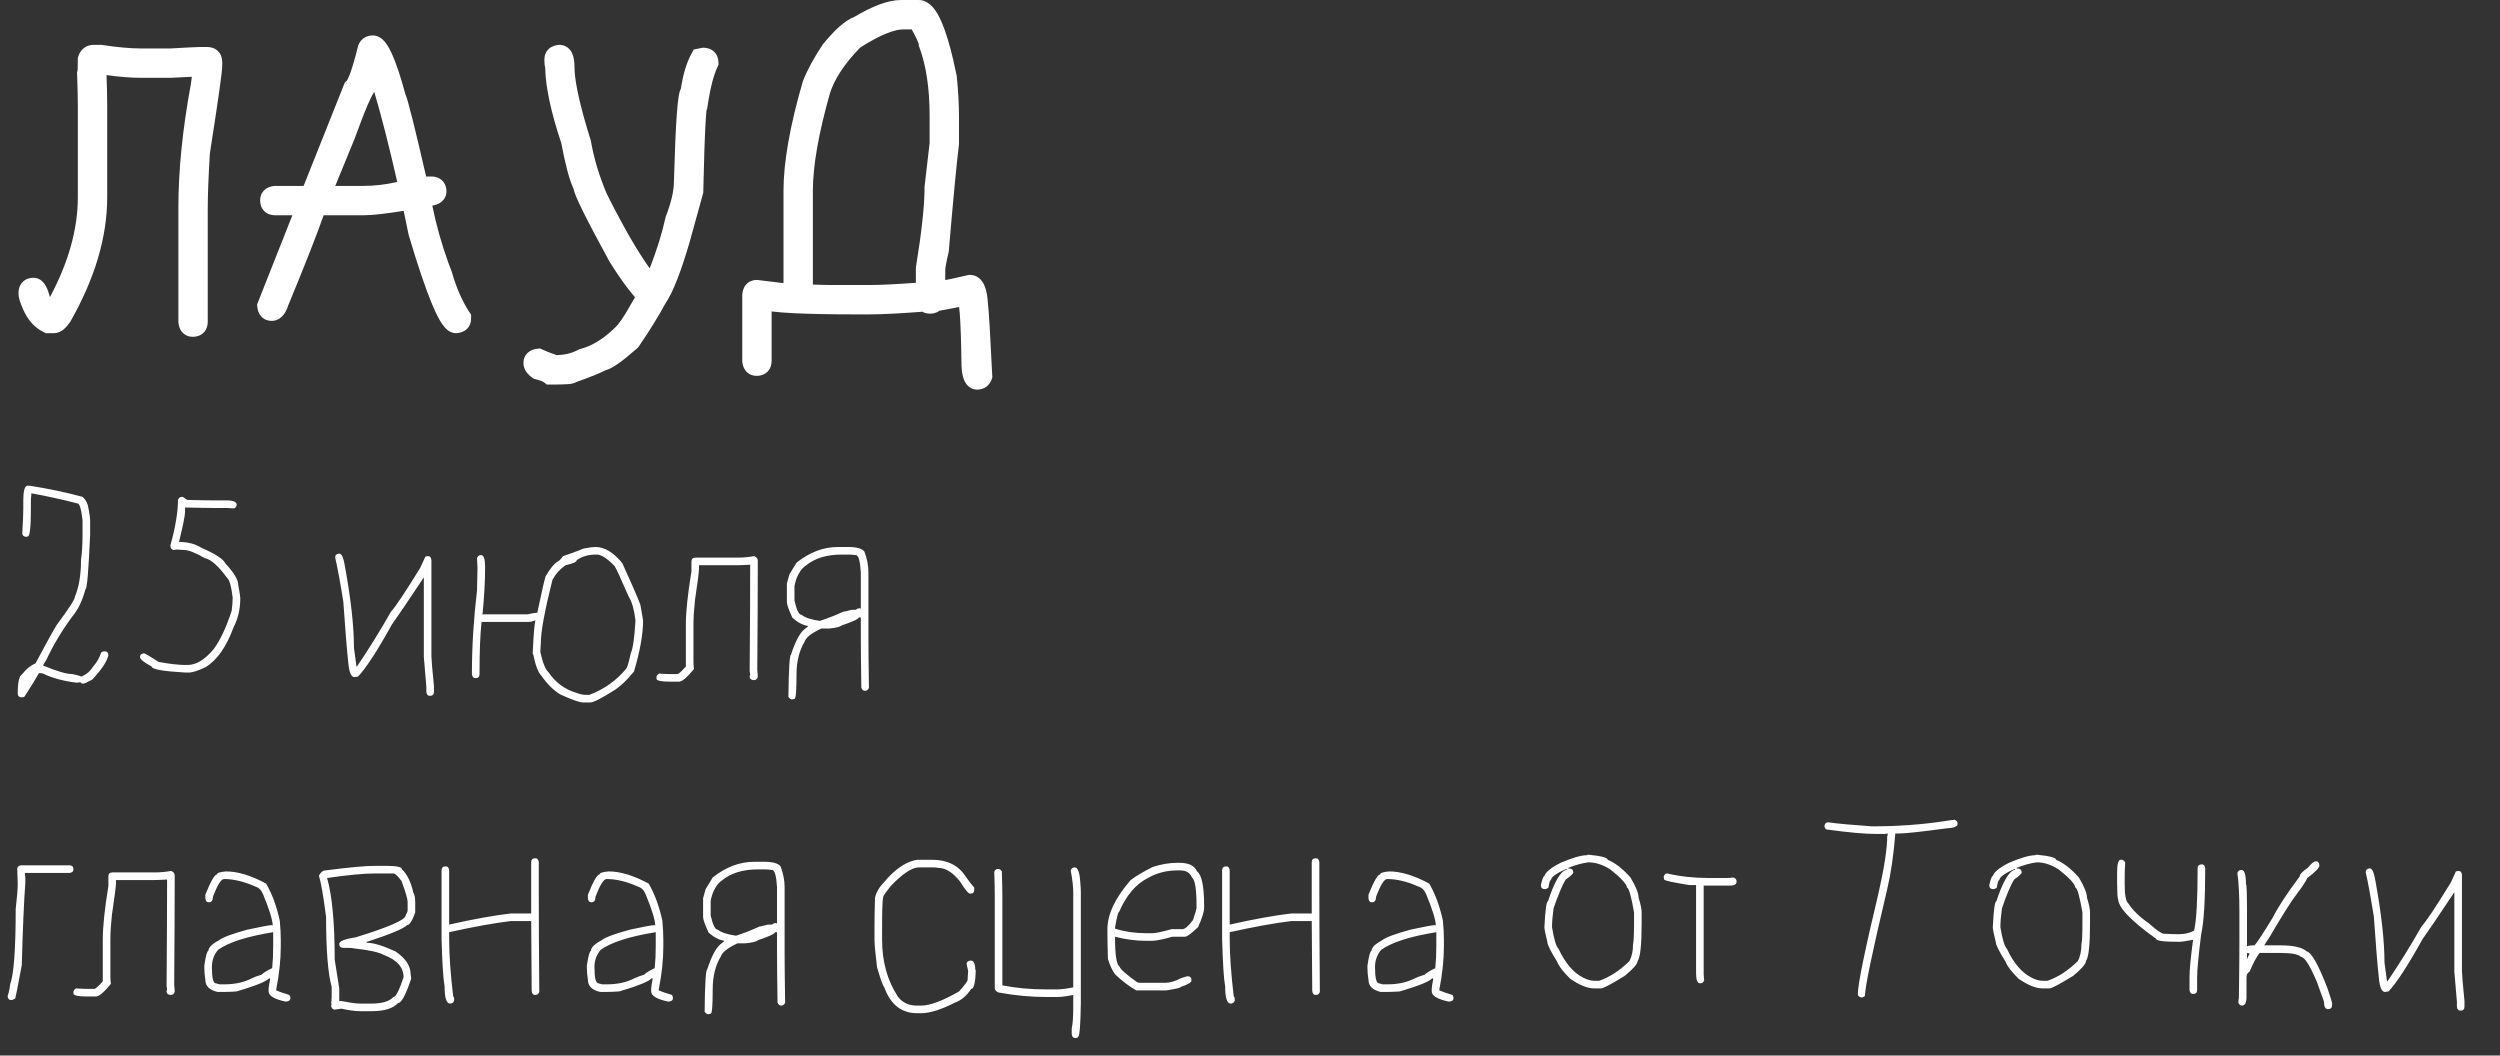
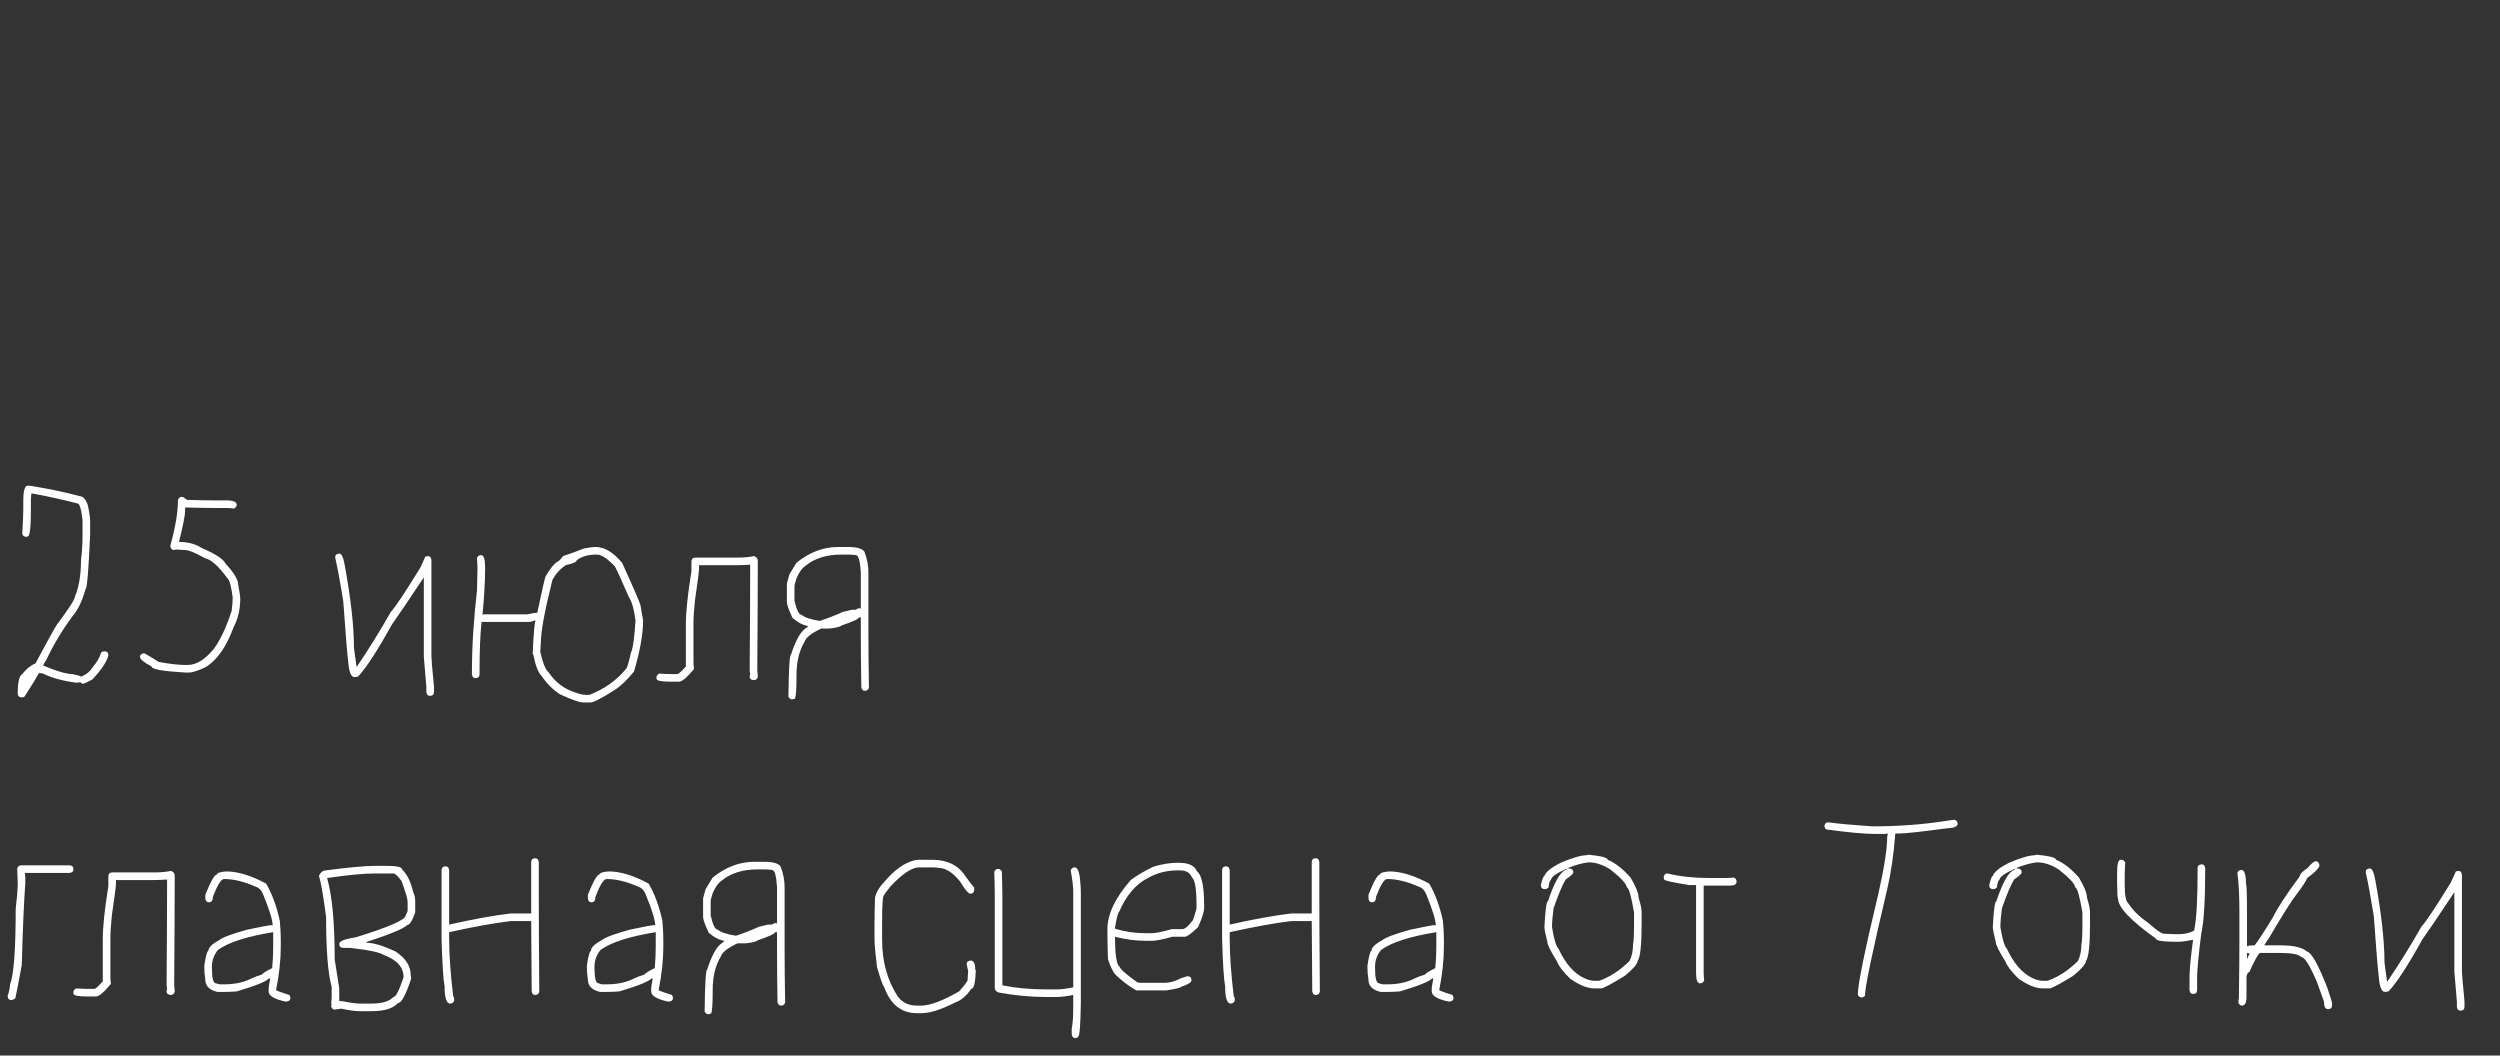
<svg xmlns="http://www.w3.org/2000/svg" width="135" height="57" viewBox="0 0 135 57" fill="none">
  <rect x="0" y="0" width="135" height="57" fill="#333333" stroke="none" />
-   <path d="M49.605 0C49.945 0 50.205 0.195 50.385 0.402C50.566 0.612 50.722 0.895 50.861 1.223C51.072 1.717 51.272 2.378 51.466 3.198L51.658 4.071L51.663 4.097L51.665 4.122C51.744 4.909 51.785 5.616 51.785 6.242V7.796L51.781 7.827C51.652 8.871 51.471 10.776 51.236 13.55L51.233 13.588L51.225 13.625C51.092 14.175 51.043 14.482 51.043 14.602V15.123C51.056 15.121 51.07 15.119 51.084 15.116C51.38 15.06 51.772 14.974 52.264 14.857L52.32 14.844H52.379C52.794 14.844 53.036 15.14 53.153 15.404C53.268 15.662 53.323 15.996 53.347 16.366H53.346C53.397 16.76 53.475 18.083 53.581 20.28L53.586 20.374L53.557 20.463C53.507 20.612 53.417 20.766 53.265 20.881C53.11 20.997 52.934 21.039 52.77 21.039C52.331 21.039 52.118 20.693 52.033 20.448C51.947 20.2 51.918 19.881 51.918 19.53C51.902 18.361 51.871 17.495 51.827 16.926C51.817 16.791 51.804 16.676 51.793 16.581L50.73 16.779C50.565 16.908 50.36 16.938 50.23 16.938C50.124 16.938 49.983 16.924 49.846 16.855C49.834 16.85 49.824 16.841 49.812 16.834C48.57 16.927 47.614 16.977 46.949 16.977H46.285C44.921 16.977 43.808 16.957 42.951 16.917C42.444 16.894 42.014 16.86 41.668 16.819V19.484C41.668 19.666 41.622 19.893 41.443 20.072C41.264 20.251 41.037 20.297 40.855 20.297C40.658 20.297 40.447 20.228 40.289 20.048C40.147 19.886 40.099 19.689 40.084 19.531L40.082 19.508V15.906L40.084 15.883C40.099 15.725 40.147 15.528 40.289 15.366C40.447 15.186 40.658 15.117 40.855 15.117H40.886L40.915 15.121L42.309 15.288V10.305C42.309 8.747 42.661 6.781 43.344 4.424L43.351 4.401L43.358 4.381C43.596 3.772 43.955 3.114 44.424 2.41L44.438 2.39L44.688 2.093C44.919 1.828 45.14 1.601 45.352 1.417C45.611 1.191 45.876 1.01 46.145 0.907C47.098 0.337 47.951 0 48.668 0H49.605ZM30.211 2.422C30.363 2.422 30.516 2.467 30.648 2.565C30.773 2.659 30.852 2.782 30.902 2.895C30.997 3.109 31.023 3.369 31.023 3.625C31.023 4.269 31.235 5.345 31.689 6.888L31.899 7.577L31.909 7.608L31.914 7.642C32.075 8.572 32.362 9.519 32.774 10.484C33.669 12.266 34.44 13.596 35.085 14.492C35.468 13.505 35.752 12.595 35.934 11.761L35.941 11.724L35.955 11.688C36.257 10.9 36.391 10.289 36.391 9.836V9.822C36.436 8.206 36.488 6.986 36.548 6.167C36.577 5.76 36.61 5.439 36.647 5.215C36.664 5.107 36.685 4.998 36.716 4.907C36.725 4.879 36.743 4.838 36.767 4.793C36.879 4.039 37.067 3.394 37.351 2.877L37.463 2.673L37.887 2.588L37.935 2.578H37.984C38.166 2.578 38.393 2.624 38.572 2.803C38.751 2.982 38.797 3.209 38.797 3.391V3.5L38.751 3.601C38.544 4.05 38.371 4.676 38.244 5.498L38.179 5.922H38.154C38.136 6.106 38.116 6.357 38.098 6.68C38.053 7.491 38.012 8.715 37.977 10.354L37.975 10.417L37.958 10.477L37.255 13.017L37.254 13.023C36.786 14.634 36.345 15.789 35.921 16.407C35.546 17.103 35.069 17.872 34.49 18.713L34.455 18.764L34.409 18.805C34.009 19.158 33.666 19.437 33.384 19.635C33.243 19.734 33.108 19.818 32.984 19.882C32.897 19.927 32.797 19.969 32.691 19.996C32.389 20.159 31.851 20.371 31.119 20.63C31.104 20.639 31.094 20.647 31.089 20.649C31.02 20.685 30.954 20.702 30.918 20.71C30.838 20.728 30.742 20.738 30.648 20.745C30.454 20.76 30.175 20.766 29.82 20.766H29.526L29.389 20.654C29.34 20.615 29.206 20.545 28.925 20.48L28.829 20.456L28.748 20.399C28.528 20.242 28.266 19.981 28.266 19.602C28.266 19.404 28.335 19.193 28.515 19.035C28.677 18.893 28.873 18.845 29.031 18.83L29.171 18.817L29.297 18.878C29.483 18.968 29.735 19.067 30.058 19.177C30.511 19.166 30.895 19.068 31.222 18.89L31.276 18.859L31.337 18.844C31.942 18.688 32.558 18.326 33.183 17.72L33.192 17.71L33.202 17.702C33.39 17.538 33.679 17.139 34.069 16.431L34.076 16.42L34.082 16.409C34.166 16.272 34.235 16.152 34.29 16.049C33.872 15.574 33.412 14.928 32.911 14.124L32.898 14.099C32.272 12.951 31.798 12.056 31.481 11.415C31.323 11.096 31.201 10.833 31.117 10.632C31.075 10.531 31.039 10.438 31.014 10.357C31.002 10.32 30.987 10.268 30.976 10.21C30.742 9.709 30.524 8.866 30.312 7.735C29.761 6.089 29.462 4.725 29.441 3.664C29.424 3.605 29.415 3.55 29.411 3.515C29.401 3.428 29.398 3.317 29.398 3.195C29.398 2.998 29.468 2.786 29.648 2.629C29.81 2.487 30.006 2.439 30.164 2.424L30.188 2.422H30.211ZM5.521 2.428C6.345 2.555 7.047 2.617 7.633 2.617H9.186C10.094 2.566 10.63 2.539 10.758 2.539H11.188C11.369 2.539 11.597 2.585 11.775 2.764C11.954 2.943 12 3.17 12 3.352V3.547C12 3.735 11.937 4.243 11.829 5.004C11.719 5.784 11.553 6.879 11.333 8.288C11.256 9.569 11.219 10.539 11.219 11.203V17.375C11.219 17.556 11.173 17.784 10.994 17.963C10.815 18.142 10.588 18.188 10.406 18.188C10.209 18.188 9.997 18.118 9.84 17.939C9.698 17.776 9.65 17.58 9.635 17.422L9.633 17.398V11.203C9.633 9.185 9.858 6.972 10.303 4.565C10.327 4.405 10.344 4.266 10.359 4.146C9.697 4.183 9.303 4.203 9.195 4.203H7.633C7.081 4.203 6.454 4.151 5.754 4.056C5.777 4.721 5.789 5.281 5.789 5.734V10.656C5.789 12.813 5.117 15.046 3.81 17.349L3.8 17.365L3.789 17.381C3.688 17.531 3.575 17.671 3.446 17.778C3.321 17.883 3.137 17.992 2.906 17.992H2.482L2.382 17.945C1.853 17.699 1.478 17.25 1.234 16.671L1.235 16.67C1.109 16.39 1 16.098 1 15.852V15.812C1 15.631 1.046 15.403 1.225 15.225C1.404 15.046 1.631 15 1.812 15C2.189 15 2.394 15.296 2.48 15.454C2.569 15.615 2.638 15.818 2.697 16.044C3.709 14.151 4.203 12.357 4.203 10.656V5.734C4.203 5.294 4.19 4.714 4.164 3.994L4.161 3.897L4.184 3.834C4.184 3.832 4.184 3.831 4.185 3.829C4.188 3.803 4.191 3.761 4.194 3.702C4.2 3.584 4.203 3.416 4.203 3.195V3.117L4.228 3.042C4.279 2.883 4.37 2.719 4.528 2.596C4.69 2.47 4.877 2.422 5.055 2.422H5.483L5.521 2.428ZM20.133 1.914C20.453 1.914 20.673 2.127 20.795 2.276C20.932 2.444 21.055 2.667 21.17 2.921C21.399 3.427 21.639 4.159 21.895 5.1C21.917 5.151 21.936 5.202 21.949 5.24C21.975 5.318 22.004 5.416 22.037 5.531C22.103 5.762 22.187 6.082 22.288 6.487C22.47 7.215 22.71 8.232 23.012 9.535C23.042 9.533 23.072 9.531 23.102 9.531H23.297C23.478 9.531 23.706 9.577 23.885 9.756C24.064 9.935 24.109 10.162 24.109 10.344C24.109 10.523 24.043 10.689 23.924 10.818C23.815 10.937 23.682 11.006 23.565 11.048C23.497 11.073 23.423 11.09 23.345 11.105C23.56 12.162 23.846 13.181 24.203 14.164L24.388 14.653L24.396 14.676L24.402 14.699C24.645 15.552 24.965 16.272 25.355 16.866L25.438 16.991V17.219C25.438 17.416 25.368 17.628 25.189 17.785C25.026 17.927 24.83 17.975 24.672 17.99L24.648 17.992H24.625C24.404 17.992 24.236 17.882 24.134 17.794C24.026 17.701 23.933 17.583 23.852 17.462C23.69 17.218 23.52 16.876 23.344 16.456C22.988 15.61 22.565 14.358 22.075 12.713L22.069 12.694L22.065 12.675C21.948 12.124 21.86 11.699 21.801 11.403C21.799 11.397 21.798 11.391 21.797 11.385C20.837 11.54 20.107 11.625 19.625 11.625H17.477C17.093 12.714 16.455 14.342 15.56 16.5C15.5 16.689 15.416 16.875 15.29 17.024C15.146 17.195 14.934 17.328 14.664 17.328C14.466 17.328 14.255 17.259 14.098 17.079C13.956 16.917 13.907 16.721 13.893 16.562L13.882 16.443L15.787 11.625H14.859C14.678 11.625 14.45 11.579 14.271 11.4C14.093 11.222 14.047 10.994 14.047 10.812C14.047 10.615 14.116 10.404 14.296 10.246C14.458 10.104 14.654 10.056 14.812 10.041L14.836 10.039H16.395L18.574 4.572L18.625 4.447L18.731 4.364C18.699 4.39 18.714 4.39 18.764 4.297C18.807 4.216 18.86 4.095 18.921 3.928C19.042 3.594 19.18 3.118 19.335 2.49L19.343 2.456L19.356 2.424C19.416 2.275 19.518 2.136 19.673 2.039C19.823 1.945 19.986 1.914 20.133 1.914ZM48.785 1.586C48.31 1.586 47.546 1.869 46.447 2.57C45.572 3.472 45.042 4.303 44.81 5.061C44.193 7.243 43.895 8.986 43.895 10.305V15.367C44.326 15.381 44.679 15.391 44.957 15.391H46.949C47.554 15.391 48.389 15.349 49.457 15.27V14.443L49.464 14.403C49.775 12.503 49.926 11.077 49.926 10.109V10.08L49.929 10.052L50.199 7.732V6.242C50.199 4.751 50.008 3.526 49.645 2.55L49.613 2.465V2.39C49.612 2.383 49.608 2.368 49.601 2.344C49.584 2.292 49.556 2.22 49.512 2.123C49.447 1.981 49.353 1.803 49.233 1.586H48.785ZM20.189 4.992C20.166 5.026 20.139 5.073 20.105 5.135C20.039 5.259 19.959 5.428 19.864 5.646C19.675 6.081 19.44 6.686 19.158 7.467L19.15 7.486L18.105 10.039H19.625C20.232 10.039 20.84 9.966 21.451 9.824C20.999 7.838 20.585 6.219 20.209 4.963C20.204 4.97 20.197 4.98 20.189 4.992Z" fill="white" />
  <path d="M1.613 26.229C2.643 26.393 3.591 26.593 4.457 26.83C4.635 26.98 4.744 27.199 4.785 27.486C4.84 27.783 4.867 27.974 4.867 28.061V28.881C4.781 30.831 4.699 31.807 4.621 31.807C4.439 32.458 4.202 32.95 3.91 33.283C3.35 34.04 2.876 34.833 2.488 35.662C2.475 35.667 2.42 35.758 2.324 35.935C3.058 36.245 3.587 36.4 3.91 36.4C4.165 36.45 4.32 36.496 4.375 36.537C4.658 36.432 4.876 36.25 5.031 35.99C5.227 35.776 5.373 35.521 5.469 35.225C5.528 35.188 5.583 35.17 5.633 35.17C5.779 35.17 5.852 35.243 5.852 35.389C5.774 35.726 5.482 36.163 4.977 36.701C4.703 36.847 4.539 36.92 4.484 36.92C4.393 36.906 4.348 36.879 4.348 36.838L4.156 36.865H4.129C3.404 36.774 2.803 36.61 2.324 36.373C2.27 36.355 2.197 36.346 2.105 36.346C1.928 36.66 1.682 37.061 1.367 37.549C1.34 37.622 1.276 37.658 1.176 37.658C1.03 37.658 0.957 37.585 0.957 37.44C0.957 36.833 1.039 36.487 1.203 36.4C1.413 36.127 1.65 35.935 1.914 35.826C2.529 34.673 2.912 33.98 3.062 33.748C3.719 32.868 4.047 32.358 4.047 32.217C4.266 31.693 4.375 31.027 4.375 30.221C4.43 29.847 4.457 29.4 4.457 28.881V28.088C4.389 27.486 4.298 27.186 4.184 27.186C3.336 26.967 2.507 26.785 1.695 26.639L1.668 26.967V27.486C1.668 28.471 1.613 28.963 1.504 28.963C1.472 28.981 1.436 28.99 1.395 28.99C1.267 28.963 1.203 28.899 1.203 28.799C1.24 28.174 1.258 27.737 1.258 27.486V27.021C1.258 26.557 1.322 26.292 1.449 26.229H1.613ZM9.83 26.83C9.876 26.83 9.967 26.885 10.104 26.994C10.737 27.012 11.193 27.021 11.471 27.021H12.236C12.601 27.021 12.783 27.104 12.783 27.268C12.783 27.331 12.738 27.395 12.646 27.459C12.464 27.441 12.328 27.432 12.236 27.432H11.635C11.27 27.432 10.723 27.422 9.994 27.404V27.623C9.994 27.828 9.885 28.375 9.666 29.264C10.145 29.264 10.555 29.373 10.896 29.592C11.644 29.915 12.072 30.198 12.182 30.439C12.637 30.927 12.865 31.31 12.865 31.588C12.938 31.984 12.975 32.221 12.975 32.299C12.975 32.891 12.856 33.411 12.619 33.857C12.232 34.919 11.73 35.639 11.115 36.018C10.71 36.218 10.4 36.318 10.185 36.318H10.021C8.8 36.25 8.189 36.141 8.189 35.99C7.77 35.772 7.561 35.598 7.561 35.471C7.561 35.357 7.633 35.293 7.779 35.279C7.82 35.279 8.085 35.434 8.572 35.744C9.156 35.853 9.639 35.908 10.021 35.908H10.131C10.6 35.908 11.074 35.617 11.553 35.033C11.904 34.55 12.223 33.867 12.51 32.982C12.546 32.709 12.565 32.472 12.565 32.272C12.492 31.661 12.391 31.305 12.264 31.205C11.794 30.562 11.393 30.207 11.06 30.139C10.546 29.847 10.181 29.701 9.967 29.701L9.529 29.674L9.365 29.701C9.256 29.665 9.201 29.592 9.201 29.482V29.455C9.475 28.462 9.611 27.641 9.611 26.994C9.648 26.885 9.721 26.83 9.83 26.83ZM18.32 29.893C18.448 29.893 18.548 30.111 18.621 30.549C18.949 32.34 19.113 33.816 19.113 34.978L19.25 35.99H19.277C19.911 35.056 20.521 34.072 21.109 33.037C21.351 32.777 21.88 31.984 22.695 30.658L22.969 30.057L23.105 30.029C23.219 30.029 23.283 30.102 23.297 30.248V35.443C23.297 35.603 23.342 36.141 23.434 37.057V37.357C23.434 37.503 23.361 37.576 23.215 37.576C23.101 37.576 23.037 37.503 23.023 37.357V37.084L22.887 35.471V31.178C22.021 32.481 21.447 33.329 21.164 33.721C20.376 35.143 19.765 36.081 19.332 36.537L19.141 36.565C18.967 36.565 18.858 36.318 18.812 35.826C18.74 35.188 18.648 34.076 18.539 32.49C18.375 31.46 18.229 30.667 18.102 30.111V30.084C18.102 29.97 18.174 29.906 18.32 29.893ZM32.156 29.537C32.648 29.537 33.132 29.829 33.605 30.412C34.262 31.861 34.59 32.627 34.59 32.709L34.727 33.502C34.727 34.24 34.562 35.161 34.234 36.264C33.852 36.733 33.496 37.07 33.168 37.275C32.475 37.713 32.047 37.932 31.883 37.932H31.473C31.281 37.927 30.871 37.781 30.242 37.494C29.869 37.257 29.531 36.92 29.23 36.482C29.062 36.318 28.916 35.935 28.793 35.334C28.775 35.334 28.766 35.316 28.766 35.279C28.82 34.094 28.875 33.502 28.93 33.502H28.902C28.738 33.557 28.629 33.584 28.574 33.584H26.004C25.931 34.249 25.895 35.161 25.895 36.318V36.4C25.895 36.546 25.822 36.619 25.676 36.619C25.562 36.619 25.498 36.546 25.484 36.4V36.318C25.484 34.919 25.576 33.443 25.758 31.889C25.776 31.278 25.785 30.868 25.785 30.658C25.767 30.366 25.758 30.193 25.758 30.139C25.794 30.029 25.867 29.975 25.977 29.975C26.122 29.975 26.195 30.184 26.195 30.604V30.686C26.195 31.387 26.15 32.208 26.059 33.147C26.04 33.147 26.031 33.156 26.031 33.174H28.492C28.729 33.119 28.884 33.092 28.957 33.092H29.012C29.285 31.797 29.44 31.132 29.477 31.096C29.718 30.69 29.928 30.435 30.105 30.33C30.178 30.307 30.279 30.207 30.406 30.029C30.748 29.92 31.122 29.783 31.527 29.619C31.81 29.564 32.02 29.537 32.156 29.537ZM29.176 35.197C29.308 35.794 29.454 36.159 29.613 36.291C29.991 36.852 30.493 37.225 31.117 37.412C31.318 37.485 31.482 37.522 31.609 37.522H31.828C32.63 37.216 33.296 36.742 33.824 36.1C33.879 36.022 33.961 35.74 34.07 35.252C34.18 35.015 34.262 34.432 34.316 33.502C34.243 32.914 34.125 32.495 33.961 32.244C33.523 31.241 33.268 30.686 33.195 30.576C32.794 30.157 32.475 29.947 32.238 29.947H32.184C31.773 29.947 31.427 30.047 31.145 30.248C31.145 30.344 30.944 30.435 30.543 30.521C30.247 30.722 30.01 30.986 29.832 31.314C29.413 32.969 29.203 34.117 29.203 34.76L29.176 35.197ZM40.728 30.029C40.856 30.084 40.92 30.166 40.92 30.275V30.521C40.92 31.948 40.911 33.835 40.893 36.182C40.911 36.337 40.92 36.464 40.92 36.565C40.883 36.674 40.81 36.728 40.701 36.728C40.555 36.715 40.482 36.651 40.482 36.537C40.482 36.482 40.492 36.455 40.51 36.455C40.51 36.41 40.501 36.337 40.482 36.236C40.501 33.835 40.51 31.93 40.51 30.521V30.494C40.209 30.512 39.981 30.521 39.826 30.521H37.748V30.686C37.748 30.859 37.675 31.433 37.529 32.408C37.475 32.923 37.447 33.352 37.447 33.693V35.744C37.447 35.844 37.456 35.972 37.475 36.127C37.115 36.569 36.85 36.797 36.682 36.81H36.19C35.697 36.81 35.451 36.756 35.451 36.647V36.565C35.451 36.501 35.497 36.437 35.588 36.373C35.861 36.391 36.062 36.4 36.19 36.4H36.6C36.686 36.359 36.832 36.223 37.037 35.99V33.693C37.037 33.042 37.137 32.094 37.338 30.85V30.33C37.338 30.184 37.411 30.111 37.557 30.111H39.826C40.145 30.111 40.446 30.084 40.728 30.029ZM45.801 29.537C46.257 29.537 46.548 29.619 46.676 29.783C46.822 30.166 46.895 30.54 46.895 30.904V34.377C46.895 35.033 46.904 35.954 46.922 37.139C46.885 37.248 46.812 37.303 46.703 37.303C46.617 37.303 46.553 37.248 46.512 37.139C46.493 35.954 46.484 35.033 46.484 34.377V33.338H46.375C46.375 33.42 46.065 33.566 45.445 33.775C45.368 33.848 45.149 33.903 44.789 33.94H44.352C43.818 34.19 43.518 34.427 43.449 34.65C43.158 35.133 43.012 35.726 43.012 36.428C43.012 37.303 42.975 37.74 42.902 37.74L42.766 37.768C42.702 37.768 42.638 37.722 42.574 37.631C42.592 36.118 42.638 35.361 42.711 35.361C42.939 34.66 43.176 34.204 43.422 33.994C43.568 33.889 43.641 33.825 43.641 33.803C43.372 33.766 43.089 33.62 42.793 33.365C42.592 32.932 42.492 32.65 42.492 32.518V31.506L42.629 31.014L43.012 30.385C43.718 29.82 44.465 29.537 45.254 29.537H45.801ZM42.902 31.643V32.435C43.016 32.946 43.144 33.201 43.285 33.201C43.458 33.347 43.786 33.456 44.27 33.529C44.712 33.383 45.131 33.219 45.527 33.037C45.55 33.037 45.705 33.001 45.992 32.928H46.211C46.279 32.873 46.343 32.846 46.402 32.846H46.43L46.484 32.873V30.904C46.448 30.285 46.357 29.975 46.211 29.975C46.051 29.956 45.915 29.947 45.801 29.947H45.445C44.634 29.947 43.987 30.148 43.504 30.549C43.308 30.681 43.144 30.909 43.012 31.232C42.939 31.465 42.902 31.602 42.902 31.643ZM1.148 46.728H3.746C3.892 46.728 3.965 46.801 3.965 46.947C3.965 47.061 3.892 47.125 3.746 47.139H1.34L1.367 47.412V47.685C1.294 48.656 1.23 50.133 1.176 52.115C0.975 53.2 0.857 53.801 0.82 53.92C0.729 53.975 0.656 54.002 0.602 54.002C0.488 54.002 0.424 53.929 0.41 53.783C0.469 53.647 0.515 53.437 0.547 53.154C0.747 52.621 0.848 51.263 0.848 49.08C0.921 48.456 0.957 48 0.957 47.713C0.957 47.558 0.948 47.285 0.93 46.893C0.966 46.783 1.039 46.728 1.148 46.728ZM9.242 47.029C9.37 47.084 9.434 47.166 9.434 47.275V47.522C9.434 48.948 9.424 50.835 9.406 53.182C9.424 53.337 9.434 53.464 9.434 53.565C9.397 53.674 9.324 53.728 9.215 53.728C9.069 53.715 8.996 53.651 8.996 53.537C8.996 53.482 9.005 53.455 9.023 53.455C9.023 53.41 9.014 53.337 8.996 53.236C9.014 50.835 9.023 48.93 9.023 47.522V47.494C8.723 47.512 8.495 47.522 8.34 47.522H6.262V47.685C6.262 47.859 6.189 48.433 6.043 49.408C5.988 49.923 5.961 50.352 5.961 50.693V52.744C5.961 52.844 5.97 52.972 5.988 53.127C5.628 53.569 5.364 53.797 5.195 53.81H4.703C4.211 53.81 3.965 53.756 3.965 53.647V53.565C3.965 53.501 4.01 53.437 4.102 53.373C4.375 53.391 4.576 53.4 4.703 53.4H5.113C5.2 53.359 5.346 53.223 5.551 52.99V50.693C5.551 50.042 5.651 49.094 5.852 47.85V47.33C5.852 47.184 5.924 47.111 6.07 47.111H8.34C8.659 47.111 8.96 47.084 9.242 47.029ZM12.209 47.057C12.838 47.057 13.558 47.275 14.369 47.713C14.688 48.255 14.934 48.921 15.107 49.709C15.144 50.096 15.162 50.434 15.162 50.721V51.103C15.162 51.824 15.08 52.598 14.916 53.428V53.482C15.089 53.555 15.326 53.637 15.627 53.728C15.663 53.788 15.682 53.842 15.682 53.893C15.682 54.007 15.609 54.07 15.463 54.084H15.408C14.807 53.952 14.506 53.77 14.506 53.537V53.373C14.506 53.314 14.533 53.141 14.588 52.853L14.533 52.826C14.392 52.995 13.809 53.232 12.783 53.537C12.528 53.555 12.282 53.565 12.045 53.565H11.744C11.307 53.46 11.088 53.241 11.088 52.908C11.051 52.676 11.033 52.457 11.033 52.252V52.143C11.111 51.614 11.184 51.35 11.252 51.35C11.252 51.172 11.443 50.98 11.826 50.775C12.013 50.62 12.523 50.429 13.357 50.201C14.118 50.037 14.565 49.955 14.697 49.955C14.697 49.973 14.706 49.982 14.725 49.982C14.725 49.695 14.551 49.13 14.205 48.287C14.114 48.068 13.977 47.932 13.795 47.877C13.18 47.603 12.615 47.467 12.1 47.467C11.94 47.467 11.74 47.786 11.498 48.424C11.498 48.624 11.425 48.725 11.279 48.725C11.165 48.725 11.102 48.652 11.088 48.506V48.315C11.38 47.585 11.589 47.221 11.717 47.221C11.717 47.139 11.881 47.084 12.209 47.057ZM11.443 52.197V52.252C11.443 52.817 11.516 53.1 11.662 53.1L11.854 53.154H12.127C12.688 53.154 13.18 53.045 13.604 52.826C13.754 52.753 13.927 52.69 14.123 52.635C14.219 52.535 14.41 52.416 14.697 52.279C14.734 51.91 14.752 51.518 14.752 51.103V50.338C13.335 50.566 12.341 50.885 11.771 51.295C11.553 51.564 11.443 51.865 11.443 52.197ZM20.262 46.756H20.863C21.428 46.756 21.711 46.82 21.711 46.947C21.994 47.225 22.194 47.635 22.312 48.178C22.385 48.305 22.422 48.478 22.422 48.697V49.272C22.262 49.727 22.116 49.955 21.984 49.955C21.797 50.147 21.078 50.447 19.824 50.857H19.797V50.912H19.824C20.175 50.912 20.686 51.067 21.355 51.377C21.902 51.742 22.176 52.161 22.176 52.635C22.194 52.735 22.203 52.808 22.203 52.853C21.912 53.728 21.674 54.166 21.492 54.166C21.223 54.458 20.749 54.603 20.07 54.603H19.414C19.177 54.603 18.849 54.558 18.43 54.467C18.211 54.503 18.083 54.522 18.047 54.522C17.938 54.485 17.883 54.412 17.883 54.303C17.883 54.285 17.892 54.257 17.91 54.221C17.91 54.203 17.901 54.193 17.883 54.193L17.91 53.865V53.291C17.71 52.575 17.609 51.318 17.609 49.518C17.463 48.397 17.336 47.658 17.227 47.303V47.275C17.327 47.093 17.445 47.002 17.582 47.002C18.831 46.838 19.724 46.756 20.262 46.756ZM17.664 47.412C17.938 48.374 18.074 49.841 18.074 51.815L18.32 53.373V54.057H18.43C18.904 54.148 19.232 54.193 19.414 54.193H20.07C20.631 54.193 21.023 54.075 21.246 53.838C21.374 53.838 21.556 53.482 21.793 52.772C21.793 52.234 21.438 51.833 20.727 51.568C20.476 51.422 19.938 51.304 19.113 51.213C19.059 51.195 18.949 51.185 18.785 51.185H18.539C18.393 51.185 18.32 51.113 18.32 50.967C18.32 50.821 18.621 50.703 19.223 50.611C21.009 50.06 21.902 49.668 21.902 49.435C21.975 49.308 22.012 49.217 22.012 49.162V48.697C22.012 48.547 21.902 48.173 21.684 47.576C21.479 47.303 21.333 47.166 21.246 47.166H20.262C19.656 47.166 18.79 47.248 17.664 47.412ZM28.902 46.346C29.016 46.346 29.08 46.419 29.094 46.565V48.205C29.094 49.481 29.103 51.268 29.121 53.565C29.085 53.674 29.012 53.728 28.902 53.728C28.788 53.728 28.725 53.656 28.711 53.51C28.711 52.881 28.702 51.623 28.684 49.736H27.59C26.683 49.846 25.571 50.046 24.254 50.338V50.693C24.254 51.555 24.327 52.594 24.473 53.81C24.509 53.81 24.527 53.883 24.527 54.029C24.491 54.139 24.418 54.193 24.309 54.193C24.108 54.193 24.008 53.883 24.008 53.264C23.935 52.881 23.88 52.024 23.844 50.693V47.002C23.844 46.856 23.917 46.783 24.062 46.783C24.176 46.783 24.24 46.856 24.254 47.002V49.928C25.548 49.636 26.66 49.435 27.59 49.326H28.684V46.565C28.684 46.419 28.756 46.346 28.902 46.346ZM32.867 47.057C33.496 47.057 34.216 47.275 35.027 47.713C35.346 48.255 35.592 48.921 35.766 49.709C35.802 50.096 35.82 50.434 35.82 50.721V51.103C35.82 51.824 35.738 52.598 35.574 53.428V53.482C35.747 53.555 35.984 53.637 36.285 53.728C36.322 53.788 36.34 53.842 36.34 53.893C36.34 54.007 36.267 54.07 36.121 54.084H36.066C35.465 53.952 35.164 53.77 35.164 53.537V53.373C35.164 53.314 35.191 53.141 35.246 52.853L35.191 52.826C35.05 52.995 34.467 53.232 33.441 53.537C33.186 53.555 32.94 53.565 32.703 53.565H32.402C31.965 53.46 31.746 53.241 31.746 52.908C31.71 52.676 31.691 52.457 31.691 52.252V52.143C31.769 51.614 31.842 51.35 31.91 51.35C31.91 51.172 32.102 50.98 32.484 50.775C32.671 50.62 33.182 50.429 34.016 50.201C34.777 50.037 35.223 49.955 35.355 49.955C35.355 49.973 35.365 49.982 35.383 49.982C35.383 49.695 35.21 49.13 34.863 48.287C34.772 48.068 34.635 47.932 34.453 47.877C33.838 47.603 33.273 47.467 32.758 47.467C32.598 47.467 32.398 47.786 32.156 48.424C32.156 48.624 32.083 48.725 31.938 48.725C31.824 48.725 31.76 48.652 31.746 48.506V48.315C32.038 47.585 32.247 47.221 32.375 47.221C32.375 47.139 32.539 47.084 32.867 47.057ZM32.102 52.197V52.252C32.102 52.817 32.175 53.1 32.32 53.1L32.512 53.154H32.785C33.346 53.154 33.838 53.045 34.262 52.826C34.412 52.753 34.585 52.69 34.781 52.635C34.877 52.535 35.068 52.416 35.355 52.279C35.392 51.91 35.41 51.518 35.41 51.103V50.338C33.993 50.566 32.999 50.885 32.43 51.295C32.211 51.564 32.102 51.865 32.102 52.197ZM41.275 46.537C41.731 46.537 42.023 46.619 42.15 46.783C42.296 47.166 42.369 47.54 42.369 47.904V51.377C42.369 52.033 42.378 52.954 42.397 54.139C42.36 54.248 42.287 54.303 42.178 54.303C42.091 54.303 42.027 54.248 41.986 54.139C41.968 52.954 41.959 52.033 41.959 51.377V50.338H41.85C41.85 50.42 41.54 50.566 40.92 50.775C40.842 50.848 40.624 50.903 40.264 50.94H39.826C39.293 51.19 38.992 51.427 38.924 51.65C38.632 52.133 38.486 52.726 38.486 53.428C38.486 54.303 38.45 54.74 38.377 54.74L38.24 54.768C38.176 54.768 38.113 54.722 38.049 54.631C38.067 53.118 38.113 52.361 38.185 52.361C38.413 51.66 38.65 51.204 38.897 50.994C39.042 50.889 39.115 50.825 39.115 50.803C38.846 50.766 38.564 50.62 38.268 50.365C38.067 49.932 37.967 49.65 37.967 49.518V48.506L38.103 48.014L38.486 47.385C39.193 46.82 39.94 46.537 40.728 46.537H41.275ZM38.377 48.643V49.435C38.491 49.946 38.618 50.201 38.76 50.201C38.933 50.347 39.261 50.456 39.744 50.529C40.186 50.383 40.605 50.219 41.002 50.037C41.025 50.037 41.18 50.001 41.467 49.928H41.685C41.754 49.873 41.818 49.846 41.877 49.846H41.904L41.959 49.873V47.904C41.922 47.285 41.831 46.975 41.685 46.975C41.526 46.956 41.389 46.947 41.275 46.947H40.92C40.109 46.947 39.462 47.148 38.978 47.549C38.783 47.681 38.618 47.909 38.486 48.232C38.413 48.465 38.377 48.602 38.377 48.643ZM49.547 46.428H50.34C51.156 46.428 51.757 46.728 52.145 47.33C52.3 47.553 52.454 47.754 52.609 47.932V48.041C52.609 48.187 52.536 48.26 52.391 48.26C52.295 48.26 52.113 48.041 51.844 47.603C51.452 47.111 51.06 46.865 50.668 46.865C50.572 46.847 50.463 46.838 50.34 46.838H49.629C49.251 46.838 48.74 47.175 48.098 47.85C47.861 48.146 47.742 48.31 47.742 48.342C47.669 48.342 47.633 48.834 47.633 49.818V50.748C47.633 51.924 47.915 52.945 48.48 53.81C48.722 54.139 49.068 54.303 49.52 54.303H49.738C50.217 54.303 50.9 54.047 51.789 53.537C52.099 53.191 52.254 52.981 52.254 52.908C52.254 52.79 52.263 52.635 52.281 52.443L52.199 52.06C52.199 51.947 52.272 51.883 52.418 51.869C52.582 51.869 52.664 52.033 52.664 52.361C52.682 52.361 52.691 52.389 52.691 52.443C52.669 53.081 52.587 53.4 52.445 53.4C52.19 53.779 51.898 54.025 51.57 54.139C50.823 54.522 50.212 54.713 49.738 54.713H49.52C48.672 54.713 48.079 54.239 47.742 53.291C47.678 53.241 47.551 52.885 47.359 52.225C47.268 51.477 47.223 50.985 47.223 50.748V49.955C47.223 49.6 47.232 49.107 47.25 48.478C47.309 48.191 47.482 47.9 47.77 47.603C48.298 46.975 48.836 46.592 49.383 46.455L49.547 46.428ZM58.037 46.838C58.206 46.838 58.306 47.12 58.338 47.685C58.356 47.859 58.365 48.023 58.365 48.178V54.193C58.347 55.328 58.301 55.921 58.228 55.971C58.21 56.025 58.156 56.053 58.065 56.053C57.95 56.053 57.887 55.98 57.873 55.834V55.533C57.928 55.31 57.955 54.909 57.955 54.33V53.728C57.59 53.801 57.299 53.838 57.08 53.838H56.506C55.663 53.838 54.797 53.756 53.908 53.592C53.781 53.533 53.717 53.45 53.717 53.346V48.342C53.717 48.009 53.708 47.59 53.69 47.084C53.726 46.975 53.799 46.92 53.908 46.92C53.972 46.92 54.036 46.965 54.1 47.057C54.118 47.635 54.127 48.064 54.127 48.342V53.209C54.856 53.355 55.649 53.428 56.506 53.428H57.08C57.29 53.428 57.581 53.391 57.955 53.318V48.178C57.955 47.882 57.91 47.49 57.818 47.002C57.855 46.893 57.928 46.838 58.037 46.838ZM63.574 46.592H63.684C64.189 46.592 64.508 46.747 64.641 47.057C64.896 47.243 65.023 47.863 65.023 48.916V49.025C65.023 49.235 64.914 49.581 64.695 50.065C64.335 50.411 64.098 50.584 63.984 50.584H63.301C62.79 50.73 62.426 50.803 62.207 50.803H61.879C61.332 50.803 60.776 50.73 60.211 50.584V50.611C60.211 51.564 60.293 52.092 60.457 52.197C60.493 52.334 60.812 52.617 61.414 53.045L61.551 53.072H62.918C63.173 53.072 63.456 52.99 63.766 52.826C63.984 52.753 64.103 52.717 64.121 52.717C64.267 52.717 64.34 52.79 64.34 52.935C64.34 53.05 64.148 53.168 63.766 53.291C63.766 53.337 63.501 53.4 62.973 53.482H61.359C60.954 53.25 60.571 52.958 60.211 52.607C60.07 52.421 59.942 52.147 59.828 51.787C59.81 51.19 59.801 50.725 59.801 50.393V50.174C59.801 49.367 60.22 48.483 61.059 47.522C61.359 47.294 61.76 47.057 62.262 46.81C62.717 46.665 63.155 46.592 63.574 46.592ZM60.211 50.092V50.147C60.73 50.31 61.286 50.393 61.879 50.393H62.207C62.394 50.393 62.749 50.32 63.273 50.174H63.848C63.984 50.174 64.176 50.01 64.422 49.682C64.549 49.299 64.613 49.08 64.613 49.025V48.916C64.613 48.014 64.531 47.503 64.367 47.385C64.262 47.13 64.053 47.002 63.738 47.002H63.574C62.995 47.002 62.467 47.139 61.988 47.412C61.341 47.736 60.822 48.346 60.43 49.244C60.38 49.244 60.307 49.527 60.211 50.092ZM71.053 46.346C71.167 46.346 71.231 46.419 71.244 46.565V48.205C71.244 49.481 71.253 51.268 71.272 53.565C71.235 53.674 71.162 53.728 71.053 53.728C70.939 53.728 70.875 53.656 70.861 53.51C70.861 52.881 70.852 51.623 70.834 49.736H69.74C68.833 49.846 67.721 50.046 66.404 50.338V50.693C66.404 51.555 66.477 52.594 66.623 53.81C66.659 53.81 66.678 53.883 66.678 54.029C66.641 54.139 66.568 54.193 66.459 54.193C66.258 54.193 66.158 53.883 66.158 53.264C66.085 52.881 66.031 52.024 65.994 50.693V47.002C65.994 46.856 66.067 46.783 66.213 46.783C66.327 46.783 66.391 46.856 66.404 47.002V49.928C67.699 49.636 68.811 49.435 69.74 49.326H70.834V46.565C70.834 46.419 70.907 46.346 71.053 46.346ZM75.018 47.057C75.647 47.057 76.367 47.275 77.178 47.713C77.497 48.255 77.743 48.921 77.916 49.709C77.953 50.096 77.971 50.434 77.971 50.721V51.103C77.971 51.824 77.889 52.598 77.725 53.428V53.482C77.898 53.555 78.135 53.637 78.436 53.728C78.472 53.788 78.49 53.842 78.49 53.893C78.49 54.007 78.417 54.07 78.272 54.084H78.217C77.615 53.952 77.314 53.77 77.314 53.537V53.373C77.314 53.314 77.342 53.141 77.397 52.853L77.342 52.826C77.201 52.995 76.617 53.232 75.592 53.537C75.337 53.555 75.091 53.565 74.853 53.565H74.553C74.115 53.46 73.897 53.241 73.897 52.908C73.86 52.676 73.842 52.457 73.842 52.252V52.143C73.919 51.614 73.992 51.35 74.061 51.35C74.061 51.172 74.252 50.98 74.635 50.775C74.822 50.62 75.332 50.429 76.166 50.201C76.927 50.037 77.374 49.955 77.506 49.955C77.506 49.973 77.515 49.982 77.533 49.982C77.533 49.695 77.36 49.13 77.014 48.287C76.922 48.068 76.786 47.932 76.603 47.877C75.988 47.603 75.423 47.467 74.908 47.467C74.749 47.467 74.548 47.786 74.307 48.424C74.307 48.624 74.234 48.725 74.088 48.725C73.974 48.725 73.91 48.652 73.897 48.506V48.315C74.188 47.585 74.398 47.221 74.525 47.221C74.525 47.139 74.689 47.084 75.018 47.057ZM74.252 52.197V52.252C74.252 52.817 74.325 53.1 74.471 53.1L74.662 53.154H74.936C75.496 53.154 75.988 53.045 76.412 52.826C76.562 52.753 76.736 52.69 76.932 52.635C77.027 52.535 77.219 52.416 77.506 52.279C77.542 51.91 77.561 51.518 77.561 51.103V50.338C76.143 50.566 75.15 50.885 74.58 51.295C74.361 51.564 74.252 51.865 74.252 52.197ZM85.777 46.154C86.47 46.223 86.816 46.314 86.816 46.428C87.217 46.592 87.628 46.911 88.047 47.385C88.338 47.872 88.484 48.237 88.484 48.478C88.594 48.825 88.648 49.089 88.648 49.272V49.873C88.648 51.026 88.576 51.7 88.43 51.897C88.43 52.047 88.202 52.311 87.746 52.69C87.008 53.145 86.579 53.373 86.461 53.373H86.078C85.723 53.373 85.294 53.2 84.793 52.853C84.41 52.48 84.173 52.17 84.082 51.924C83.736 51.368 83.562 51.022 83.562 50.885C83.453 50.443 83.398 50.169 83.398 50.065C83.444 49.135 83.508 48.67 83.59 48.67C83.927 47.654 84.246 47.089 84.547 46.975C84.583 46.975 84.602 46.956 84.602 46.92H84.574C84.027 47.166 83.754 47.367 83.754 47.522C83.699 47.522 83.654 47.658 83.617 47.932C83.549 47.986 83.485 48.014 83.426 48.014C83.28 48.014 83.207 47.941 83.207 47.795C83.275 47.485 83.339 47.321 83.398 47.303C83.467 47.089 83.758 46.852 84.273 46.592C84.907 46.318 85.381 46.182 85.695 46.182C85.695 46.163 85.723 46.154 85.777 46.154ZM84.684 46.865V46.893C84.866 46.893 84.957 46.965 84.957 47.111C84.957 47.18 84.82 47.307 84.547 47.494C84.36 47.804 84.141 48.324 83.891 49.053C83.836 49.463 83.809 49.8 83.809 50.065C83.913 50.716 84.032 51.108 84.164 51.24C84.524 52.015 84.971 52.535 85.504 52.799C85.718 52.908 85.919 52.963 86.106 52.963H86.352C86.921 52.767 87.468 52.411 87.992 51.897C88.12 51.646 88.184 51.345 88.184 50.994C88.22 50.848 88.238 50.475 88.238 49.873V49.272C88.083 48.378 87.956 47.932 87.856 47.932C87.837 47.736 87.537 47.408 86.953 46.947C86.547 46.692 86.156 46.565 85.777 46.565C85.431 46.61 85.066 46.71 84.684 46.865ZM90.029 47.166C90.717 47.33 91.465 47.412 92.272 47.412H93.228C93.329 47.412 93.456 47.403 93.611 47.385C93.721 47.421 93.775 47.494 93.775 47.603C93.775 47.749 93.666 47.822 93.447 47.822H91.998V52.553C91.998 52.653 92.007 52.781 92.025 52.935C91.989 53.045 91.916 53.1 91.807 53.1C91.661 53.1 91.588 52.917 91.588 52.553V47.795H91.232C90.321 47.649 89.865 47.549 89.865 47.494L89.838 47.357C89.865 47.23 89.929 47.166 90.029 47.166ZM105.547 44.268C105.656 44.304 105.711 44.377 105.711 44.486C105.711 44.632 105.51 44.714 105.109 44.732C103.738 44.915 102.899 45.006 102.594 45.006H102.348C102.257 46.159 102.111 47.161 101.91 48.014C101.108 51.391 100.707 53.314 100.707 53.783C100.639 53.838 100.575 53.865 100.516 53.865C100.388 53.838 100.324 53.774 100.324 53.674C100.324 53.154 100.698 51.331 101.445 48.205C101.755 46.829 101.91 45.808 101.91 45.143C101.928 45.143 101.938 45.097 101.938 45.006L101.801 45.033H101.309C100.689 45.033 99.787 44.951 98.602 44.787C98.547 44.719 98.519 44.655 98.519 44.596C98.547 44.468 98.611 44.404 98.711 44.404C99.231 44.477 100.023 44.55 101.09 44.623C102.452 44.623 103.738 44.532 104.945 44.35C105.287 44.295 105.488 44.268 105.547 44.268ZM109.99 46.154C110.683 46.223 111.029 46.314 111.029 46.428C111.43 46.592 111.84 46.911 112.26 47.385C112.551 47.872 112.697 48.237 112.697 48.478C112.807 48.825 112.861 49.089 112.861 49.272V49.873C112.861 51.026 112.788 51.7 112.643 51.897C112.643 52.047 112.415 52.311 111.959 52.69C111.221 53.145 110.792 53.373 110.674 53.373H110.291C109.936 53.373 109.507 53.2 109.006 52.853C108.623 52.48 108.386 52.17 108.295 51.924C107.949 51.368 107.775 51.022 107.775 50.885C107.666 50.443 107.611 50.169 107.611 50.065C107.657 49.135 107.721 48.67 107.803 48.67C108.14 47.654 108.459 47.089 108.76 46.975C108.796 46.975 108.814 46.956 108.814 46.92H108.787C108.24 47.166 107.967 47.367 107.967 47.522C107.912 47.522 107.867 47.658 107.83 47.932C107.762 47.986 107.698 48.014 107.639 48.014C107.493 48.014 107.42 47.941 107.42 47.795C107.488 47.485 107.552 47.321 107.611 47.303C107.68 47.089 107.971 46.852 108.486 46.592C109.12 46.318 109.594 46.182 109.908 46.182C109.908 46.163 109.936 46.154 109.99 46.154ZM108.896 46.865V46.893C109.079 46.893 109.17 46.965 109.17 47.111C109.17 47.18 109.033 47.307 108.76 47.494C108.573 47.804 108.354 48.324 108.104 49.053C108.049 49.463 108.021 49.8 108.021 50.065C108.126 50.716 108.245 51.108 108.377 51.24C108.737 52.015 109.184 52.535 109.717 52.799C109.931 52.908 110.132 52.963 110.318 52.963H110.564C111.134 52.767 111.681 52.411 112.205 51.897C112.333 51.646 112.396 51.345 112.396 50.994C112.433 50.848 112.451 50.475 112.451 49.873V49.272C112.296 48.378 112.169 47.932 112.068 47.932C112.05 47.736 111.749 47.408 111.166 46.947C110.76 46.692 110.368 46.565 109.99 46.565C109.644 46.61 109.279 46.71 108.896 46.865ZM114.57 46.428C114.634 46.428 114.698 46.473 114.762 46.565C114.743 46.865 114.734 47.093 114.734 47.248V47.768C114.734 48.342 114.798 48.679 114.926 48.779C115.176 49.162 115.541 49.518 116.02 49.846C116.452 50.228 116.726 50.42 116.84 50.42C117.136 50.438 117.4 50.447 117.633 50.447C117.961 50.447 118.243 50.383 118.48 50.256C118.608 49.718 118.672 48.588 118.672 46.865C118.672 46.751 118.745 46.688 118.891 46.674C119.005 46.674 119.068 46.747 119.082 46.893C119.082 48.624 119.009 49.809 118.863 50.447C118.717 51.623 118.645 52.398 118.645 52.772V53.455C118.645 53.601 118.572 53.674 118.426 53.674C118.312 53.674 118.248 53.601 118.234 53.455V52.772C118.234 52.37 118.298 51.696 118.426 50.748C118.07 50.821 117.806 50.857 117.633 50.857C116.831 50.857 116.43 50.803 116.43 50.693C115.062 49.718 114.379 48.998 114.379 48.533C114.347 48.533 114.329 48.26 114.324 47.713V47.111C114.324 46.656 114.388 46.428 114.516 46.428H114.57ZM125.057 46.51C125.171 46.51 125.234 46.583 125.248 46.728C125.248 46.861 125.029 47.089 124.592 47.412C124.519 47.59 124.327 47.882 124.018 48.287C123.73 48.656 123.22 49.467 122.486 50.721C122.468 50.725 122.395 50.835 122.268 51.049H123.143C123.849 51.049 124.323 51.158 124.564 51.377C124.82 51.427 125.193 52.092 125.686 53.373C125.85 53.861 125.932 54.125 125.932 54.166V54.275C125.932 54.421 125.859 54.494 125.713 54.494C125.567 54.494 125.494 54.357 125.494 54.084L125.111 53.018C124.729 52.124 124.446 51.678 124.264 51.678C124.127 51.532 123.753 51.459 123.143 51.459H122.021C121.885 51.614 121.702 51.951 121.475 52.471C121.365 52.53 121.311 52.63 121.311 52.772V53.838C121.311 54.148 121.229 54.303 121.064 54.303C121.001 54.303 120.937 54.257 120.873 54.166C120.873 54.047 120.882 53.956 120.9 53.893C120.919 52.48 120.928 51.432 120.928 50.748V49.299C120.928 48.351 120.891 47.631 120.818 47.139C120.855 47.029 120.928 46.975 121.037 46.975C121.201 46.975 121.283 47.23 121.283 47.74C121.32 47.74 121.338 48.26 121.338 49.299V51.103C121.411 51.067 121.511 51.049 121.639 51.049H121.748C121.912 50.853 122.24 50.352 122.732 49.545C122.992 49.016 123.475 48.278 124.182 47.33C124.182 47.216 124.327 47.061 124.619 46.865C124.811 46.628 124.956 46.51 125.057 46.51ZM121.338 51.459V51.76H121.365C121.365 51.714 121.402 51.632 121.475 51.514V51.486L121.338 51.459ZM127.969 46.893C128.096 46.893 128.197 47.111 128.27 47.549C128.598 49.34 128.762 50.816 128.762 51.978L128.898 52.99H128.926C129.559 52.056 130.17 51.072 130.758 50.037C130.999 49.777 131.528 48.984 132.344 47.658L132.617 47.057L132.754 47.029C132.868 47.029 132.932 47.102 132.945 47.248V52.443C132.945 52.603 132.991 53.141 133.082 54.057V54.357C133.082 54.503 133.009 54.576 132.863 54.576C132.749 54.576 132.686 54.503 132.672 54.357V54.084L132.535 52.471V48.178C131.669 49.481 131.095 50.329 130.812 50.721C130.024 52.143 129.413 53.081 128.98 53.537L128.789 53.565C128.616 53.565 128.507 53.318 128.461 52.826C128.388 52.188 128.297 51.076 128.188 49.49C128.023 48.46 127.878 47.667 127.75 47.111V47.084C127.75 46.97 127.823 46.906 127.969 46.893Z" fill="white" />
</svg>